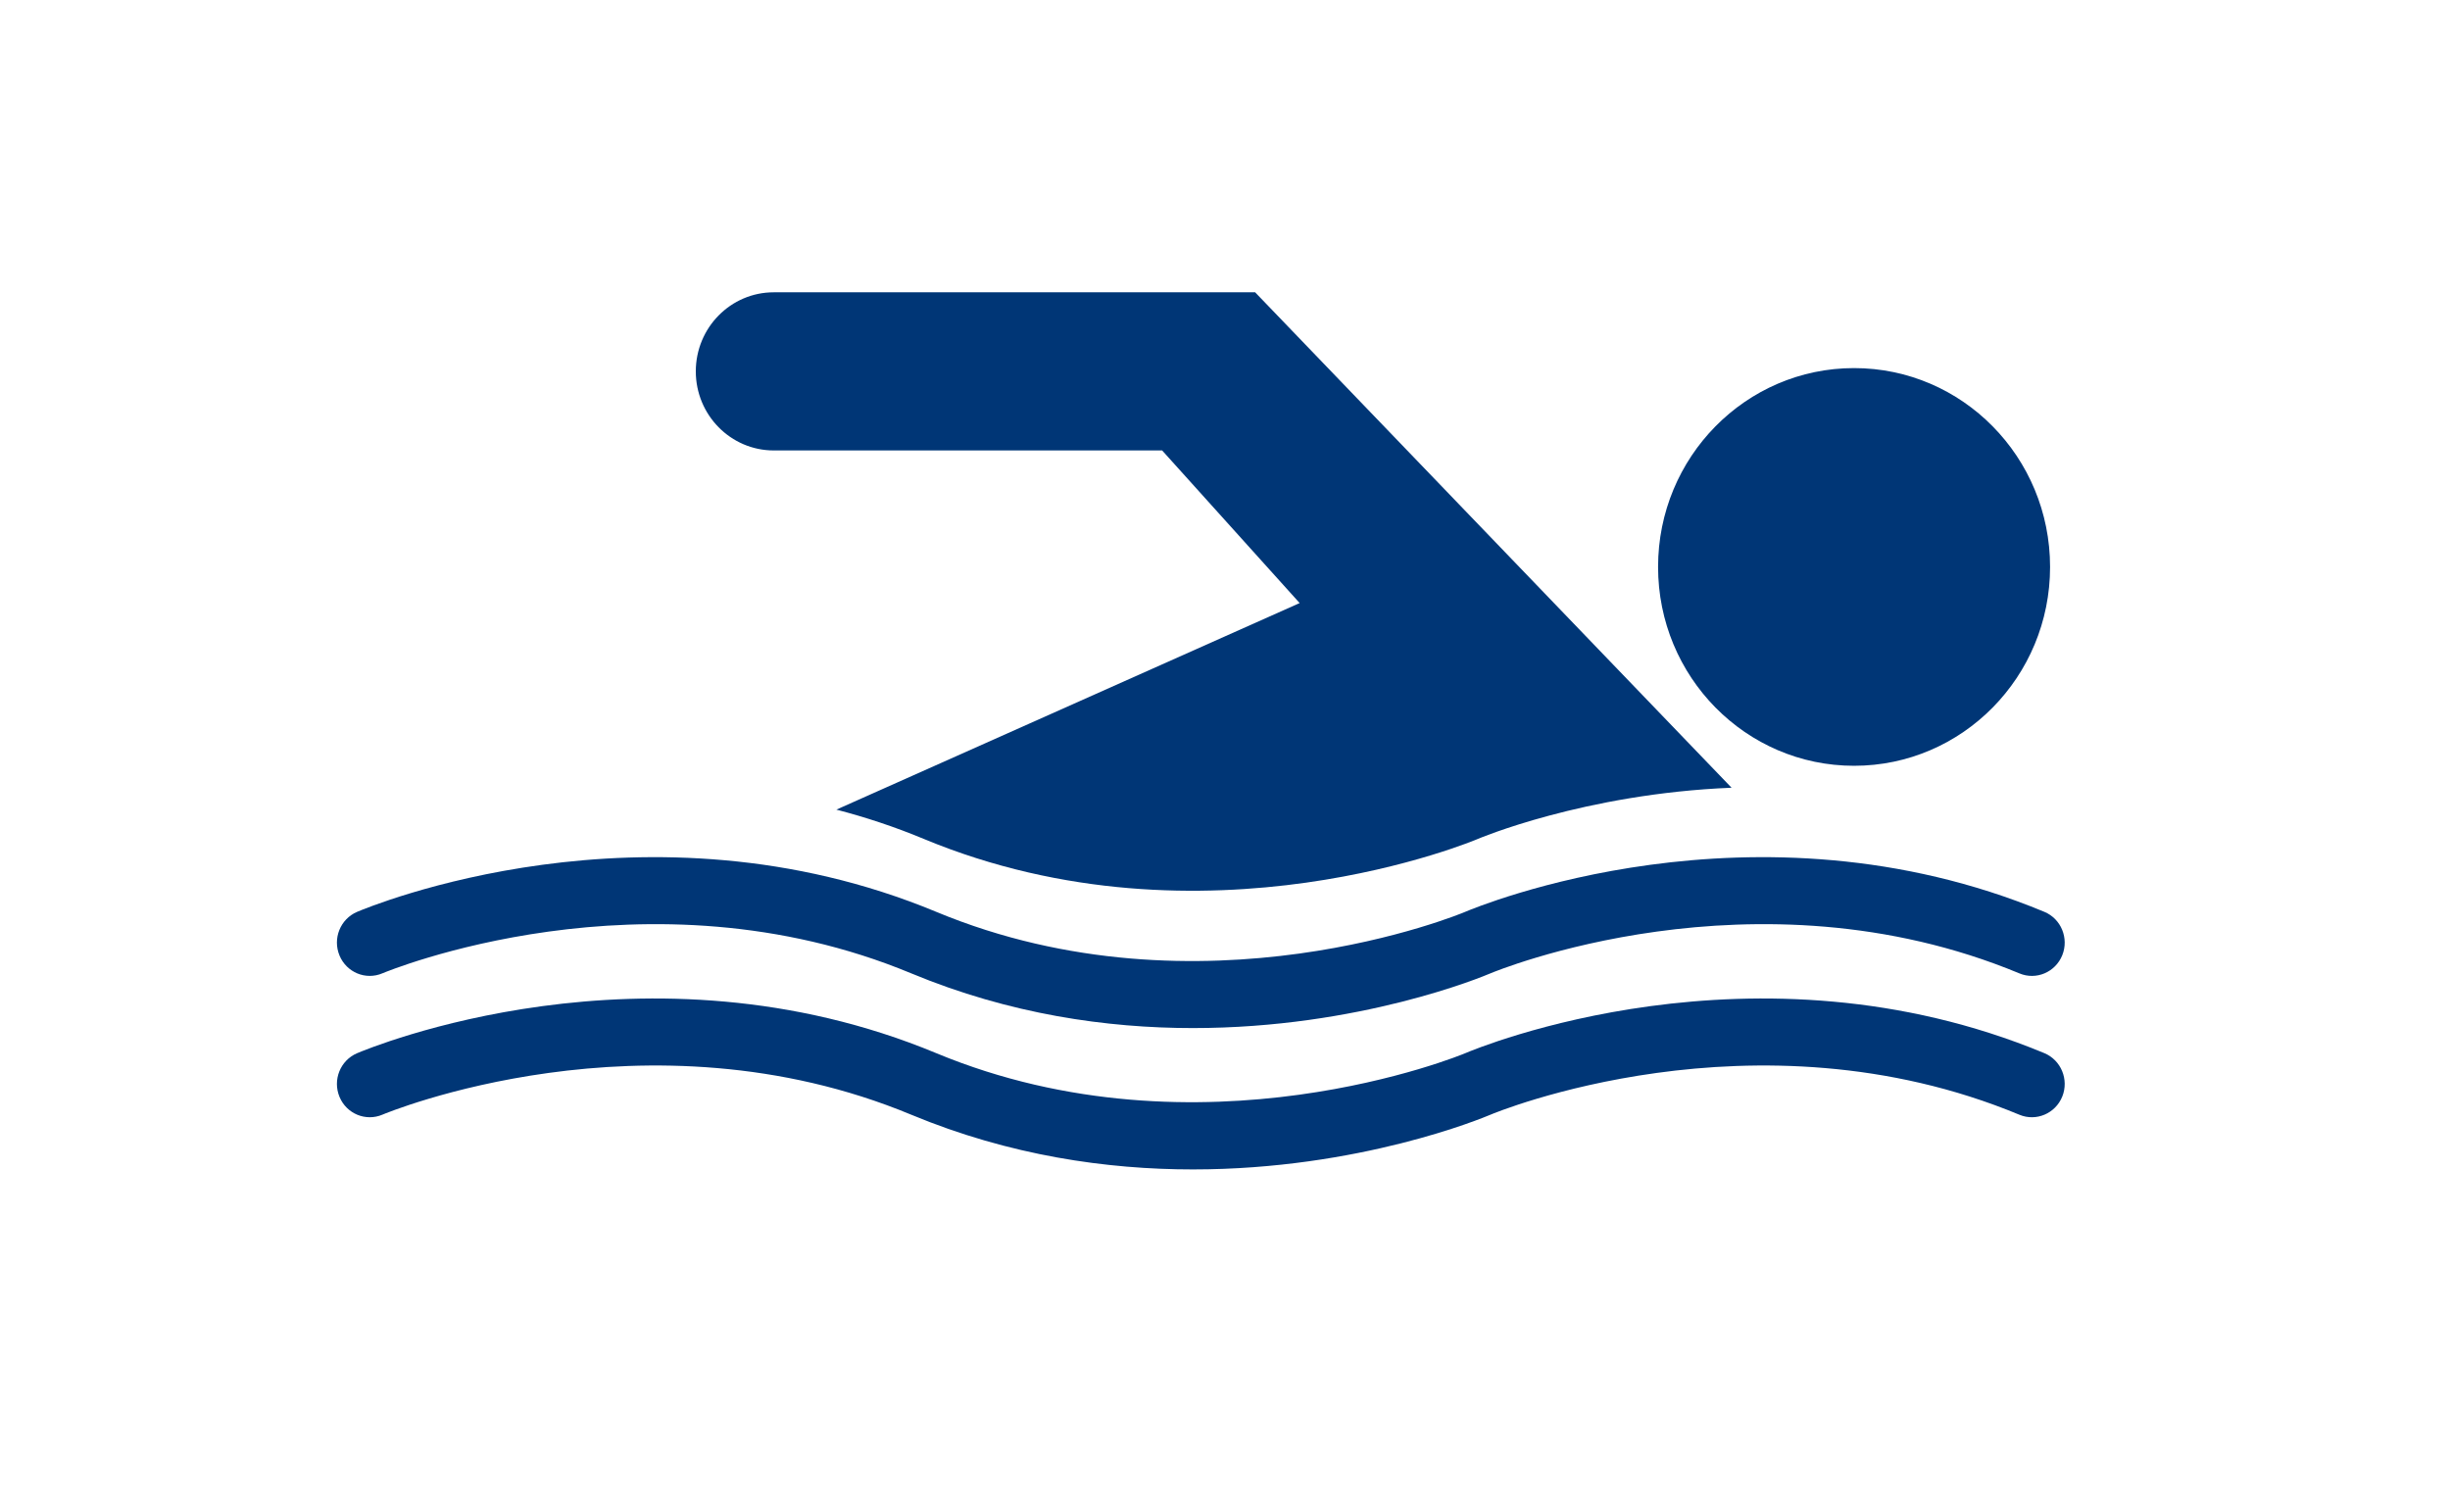
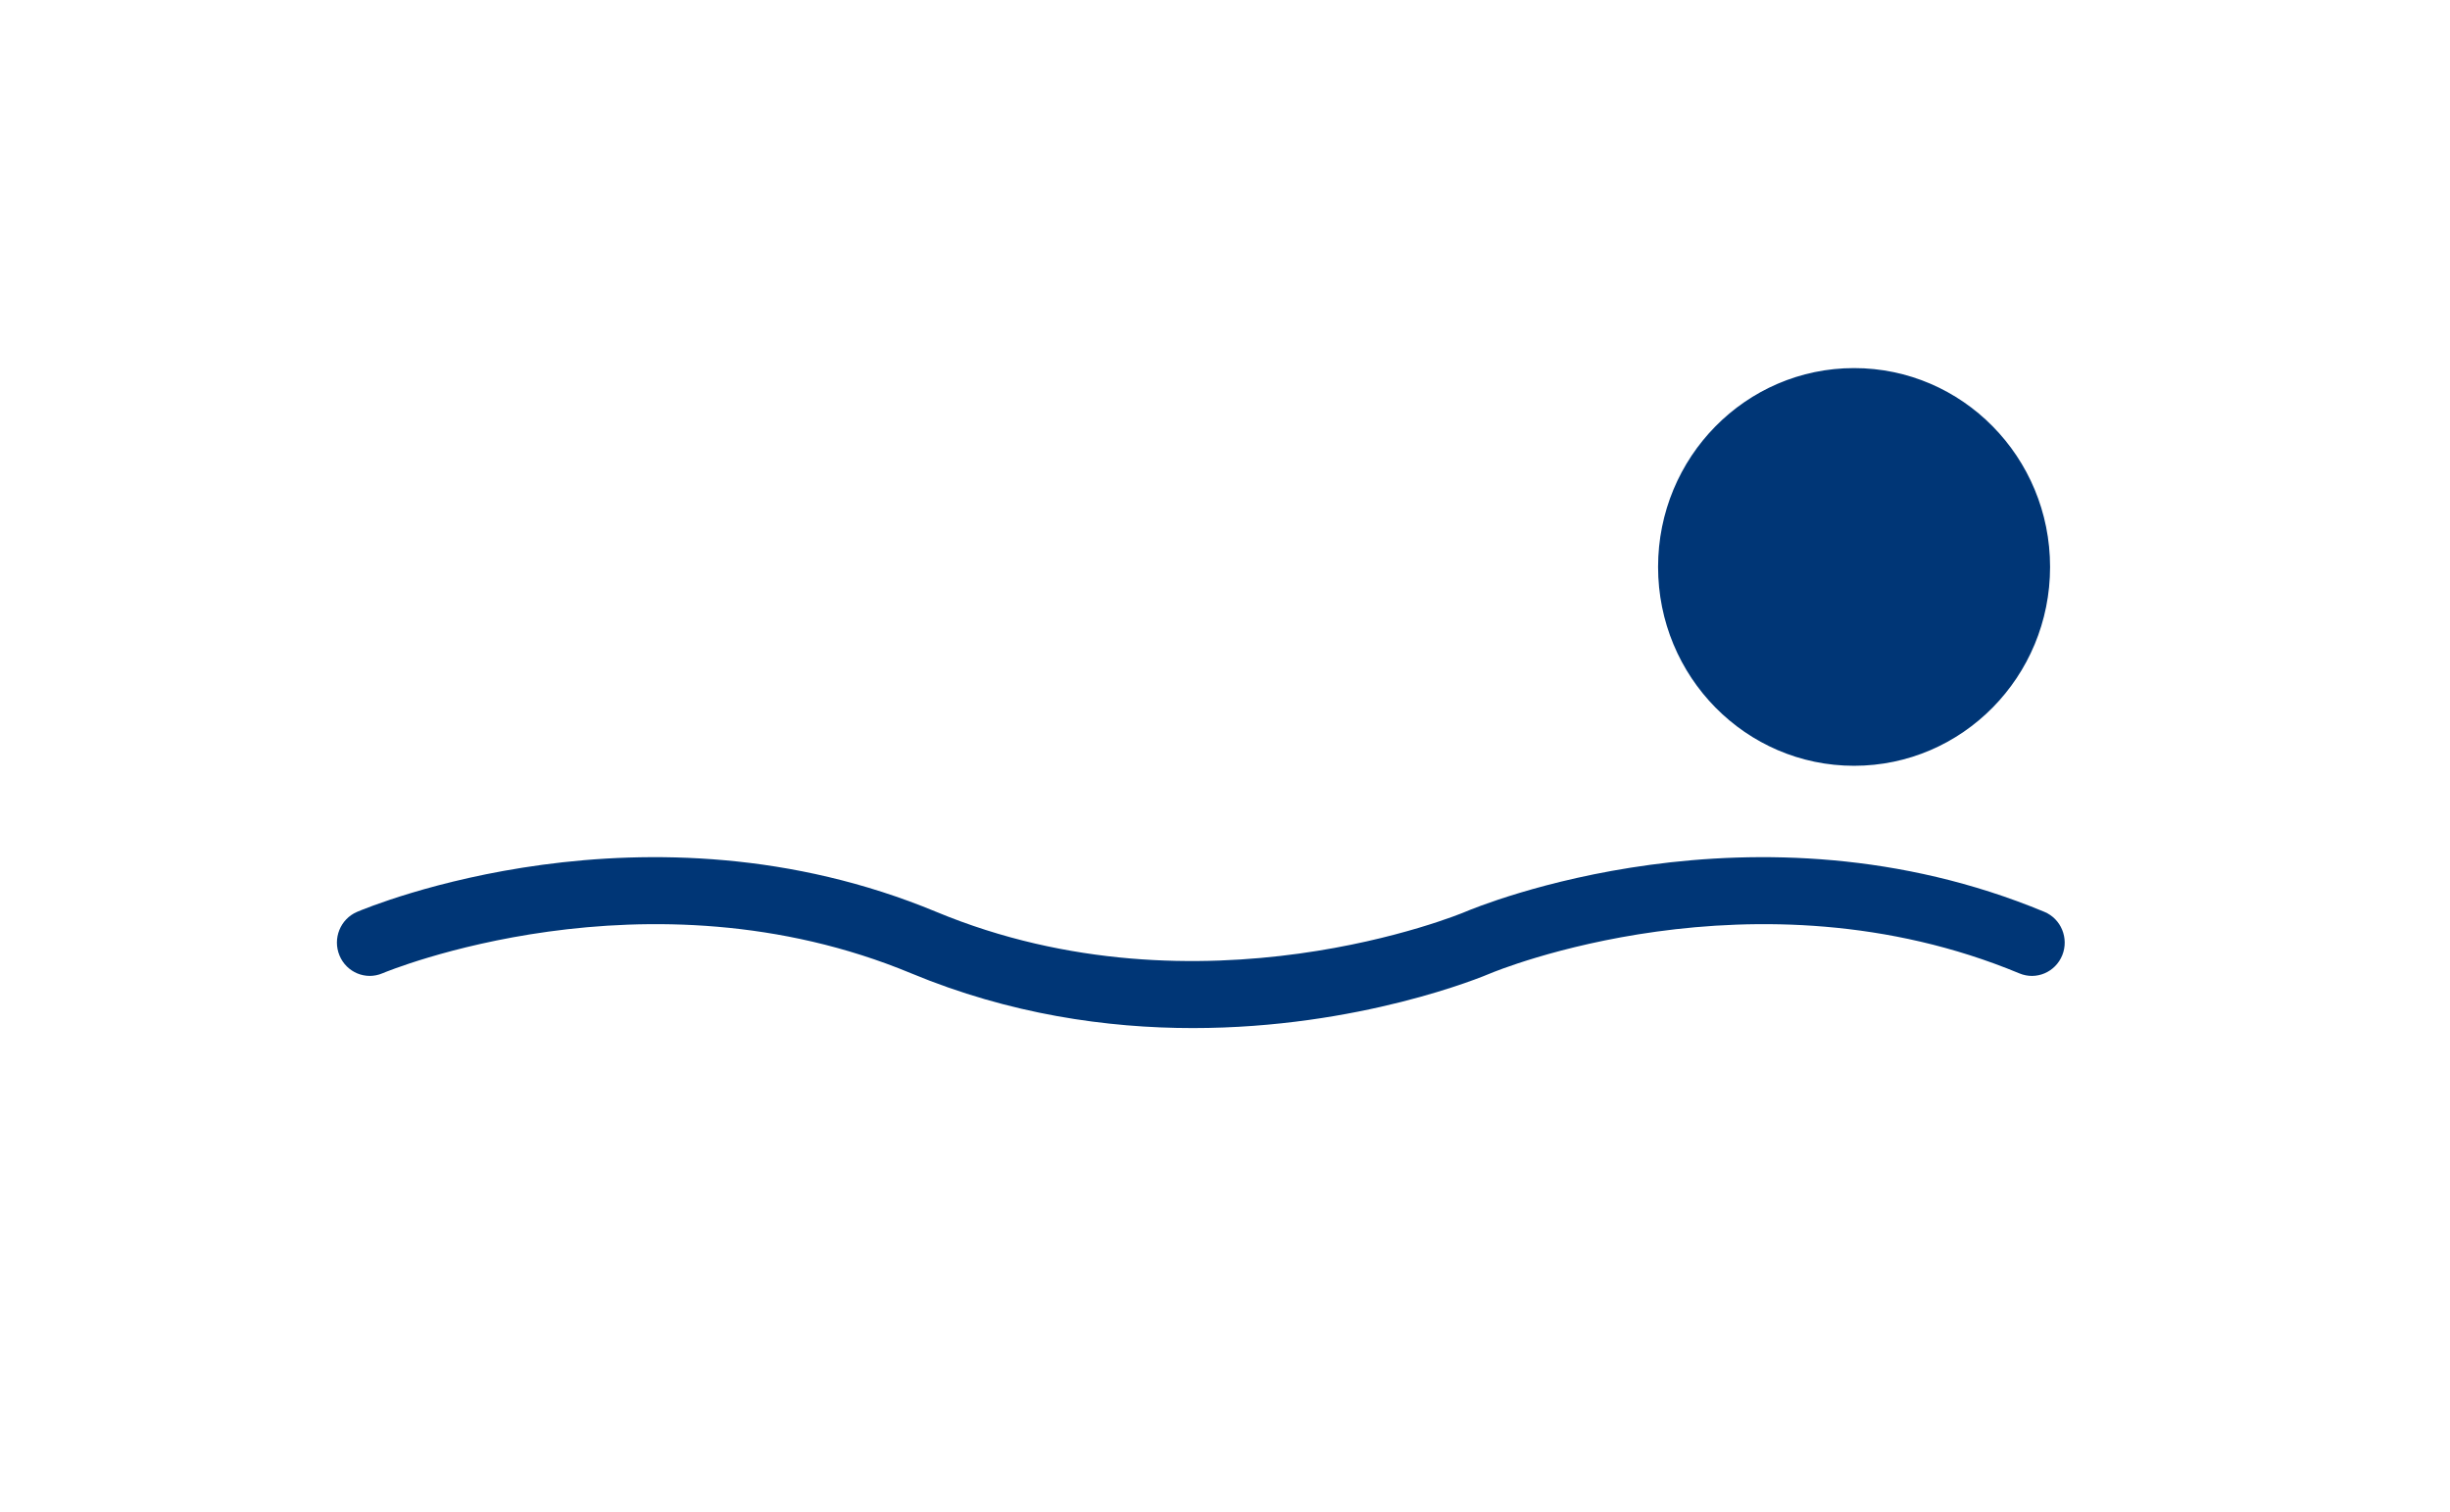
<svg xmlns="http://www.w3.org/2000/svg" width="47" height="29" viewBox="0 0 47 29" fill="none">
  <path d="M39.328 10.877C39.328 8.77 37.645 7.062 35.568 7.062C33.491 7.062 31.808 8.77 31.808 10.877C31.808 12.984 33.491 14.692 35.568 14.692C37.645 14.692 39.328 12.984 39.328 10.877Z" fill="#003676" />
  <path d="M22.885 19.724C21.239 19.724 19.375 19.461 17.483 18.675C12.399 16.561 7.387 18.652 7.337 18.673C7.017 18.81 6.648 18.657 6.513 18.332C6.378 18.007 6.528 17.633 6.849 17.495C7.073 17.4 12.397 15.181 17.96 17.494C23.045 19.607 28.057 17.517 28.106 17.495C28.33 17.4 33.654 15.181 39.218 17.494C39.539 17.627 39.693 18 39.562 18.326C39.43 18.653 39.062 18.81 38.74 18.675C33.656 16.561 28.644 18.652 28.595 18.673C28.446 18.737 26.077 19.724 22.885 19.724Z" fill="#003676" />
-   <path d="M28.351 16.095C28.351 16.095 30.383 15.228 33.218 15.113L24.078 5.608H14.843C14.018 5.608 13.348 6.287 13.348 7.125C13.348 7.962 14.018 8.642 14.843 8.642H22.294L24.932 11.57L16.045 15.533C16.599 15.677 17.16 15.861 17.722 16.095C23.107 18.333 28.351 16.095 28.351 16.095Z" fill="#003676" />
-   <path d="M22.885 22.436C21.239 22.436 19.375 22.173 17.483 21.387C12.399 19.273 7.387 21.363 7.337 21.385C7.017 21.521 6.648 21.369 6.513 21.044C6.378 20.718 6.528 20.345 6.849 20.207C7.073 20.112 12.397 17.893 17.96 20.205C23.028 22.311 28.057 20.229 28.107 20.207C28.33 20.112 33.654 17.893 39.218 20.205C39.539 20.339 39.693 20.712 39.562 21.038C39.43 21.364 39.062 21.521 38.74 21.387C33.656 19.273 28.644 21.363 28.595 21.385C28.446 21.448 26.077 22.436 22.885 22.436Z" fill="#003676" />
</svg>